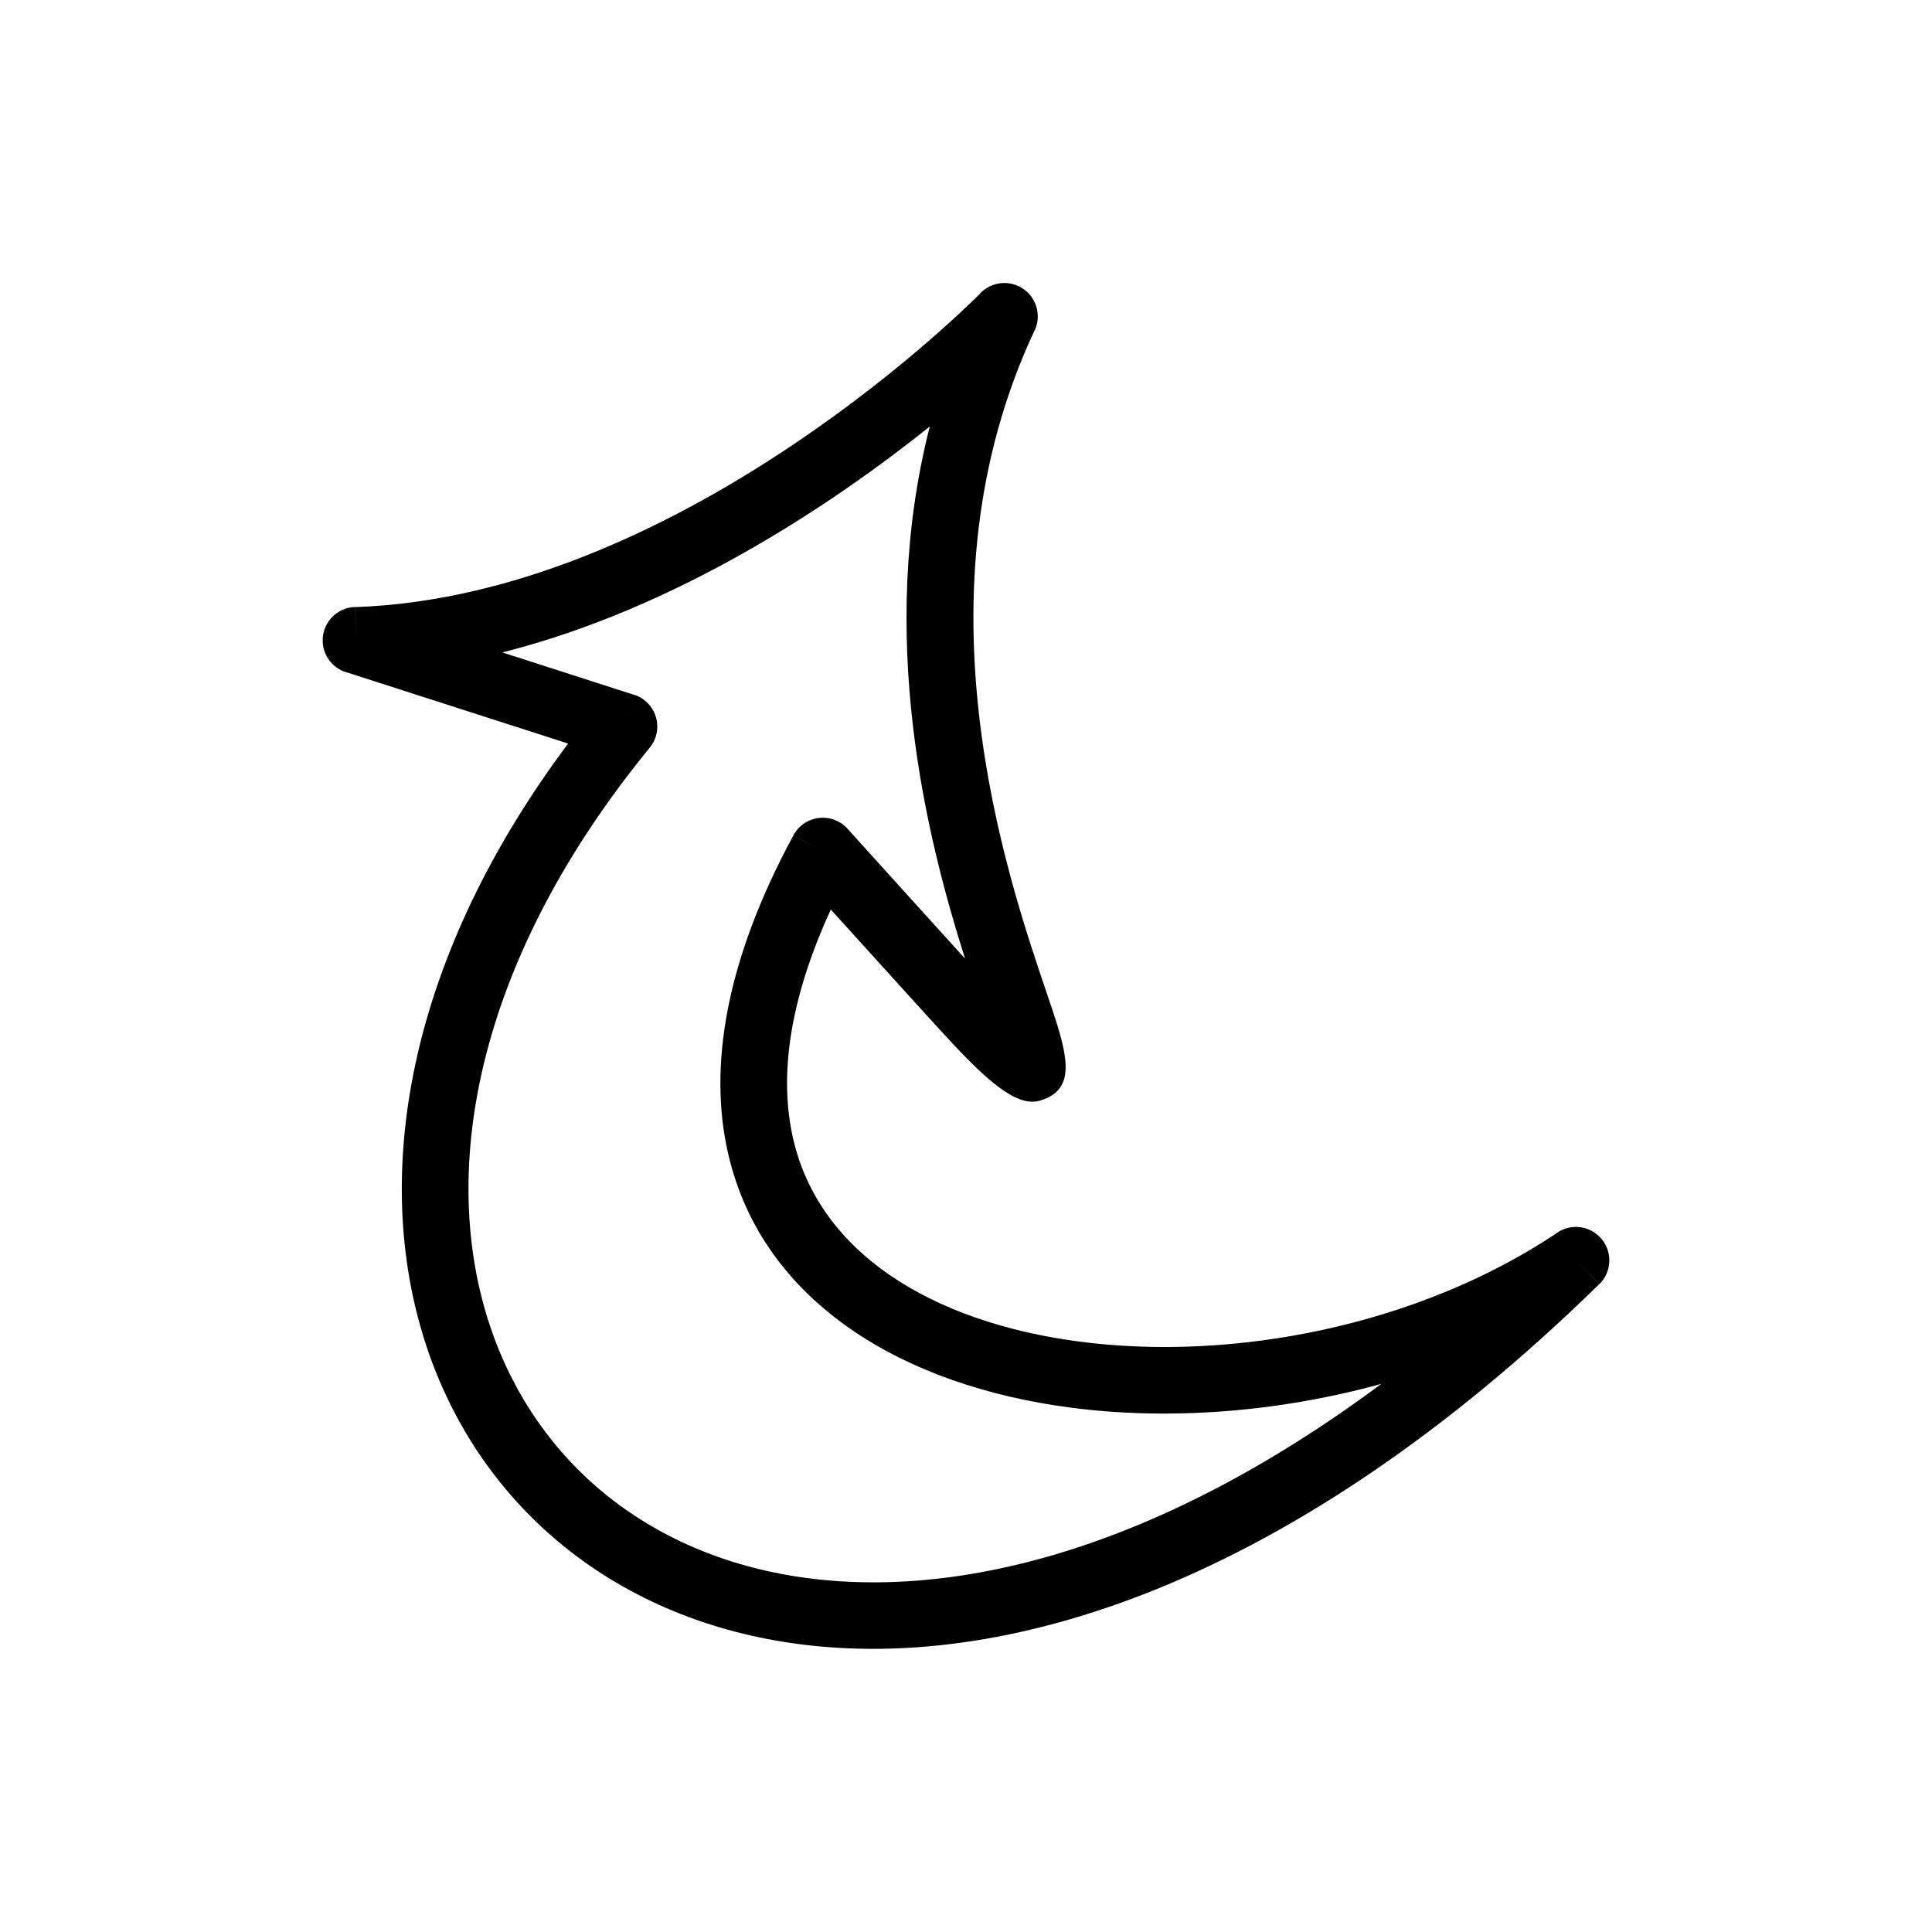
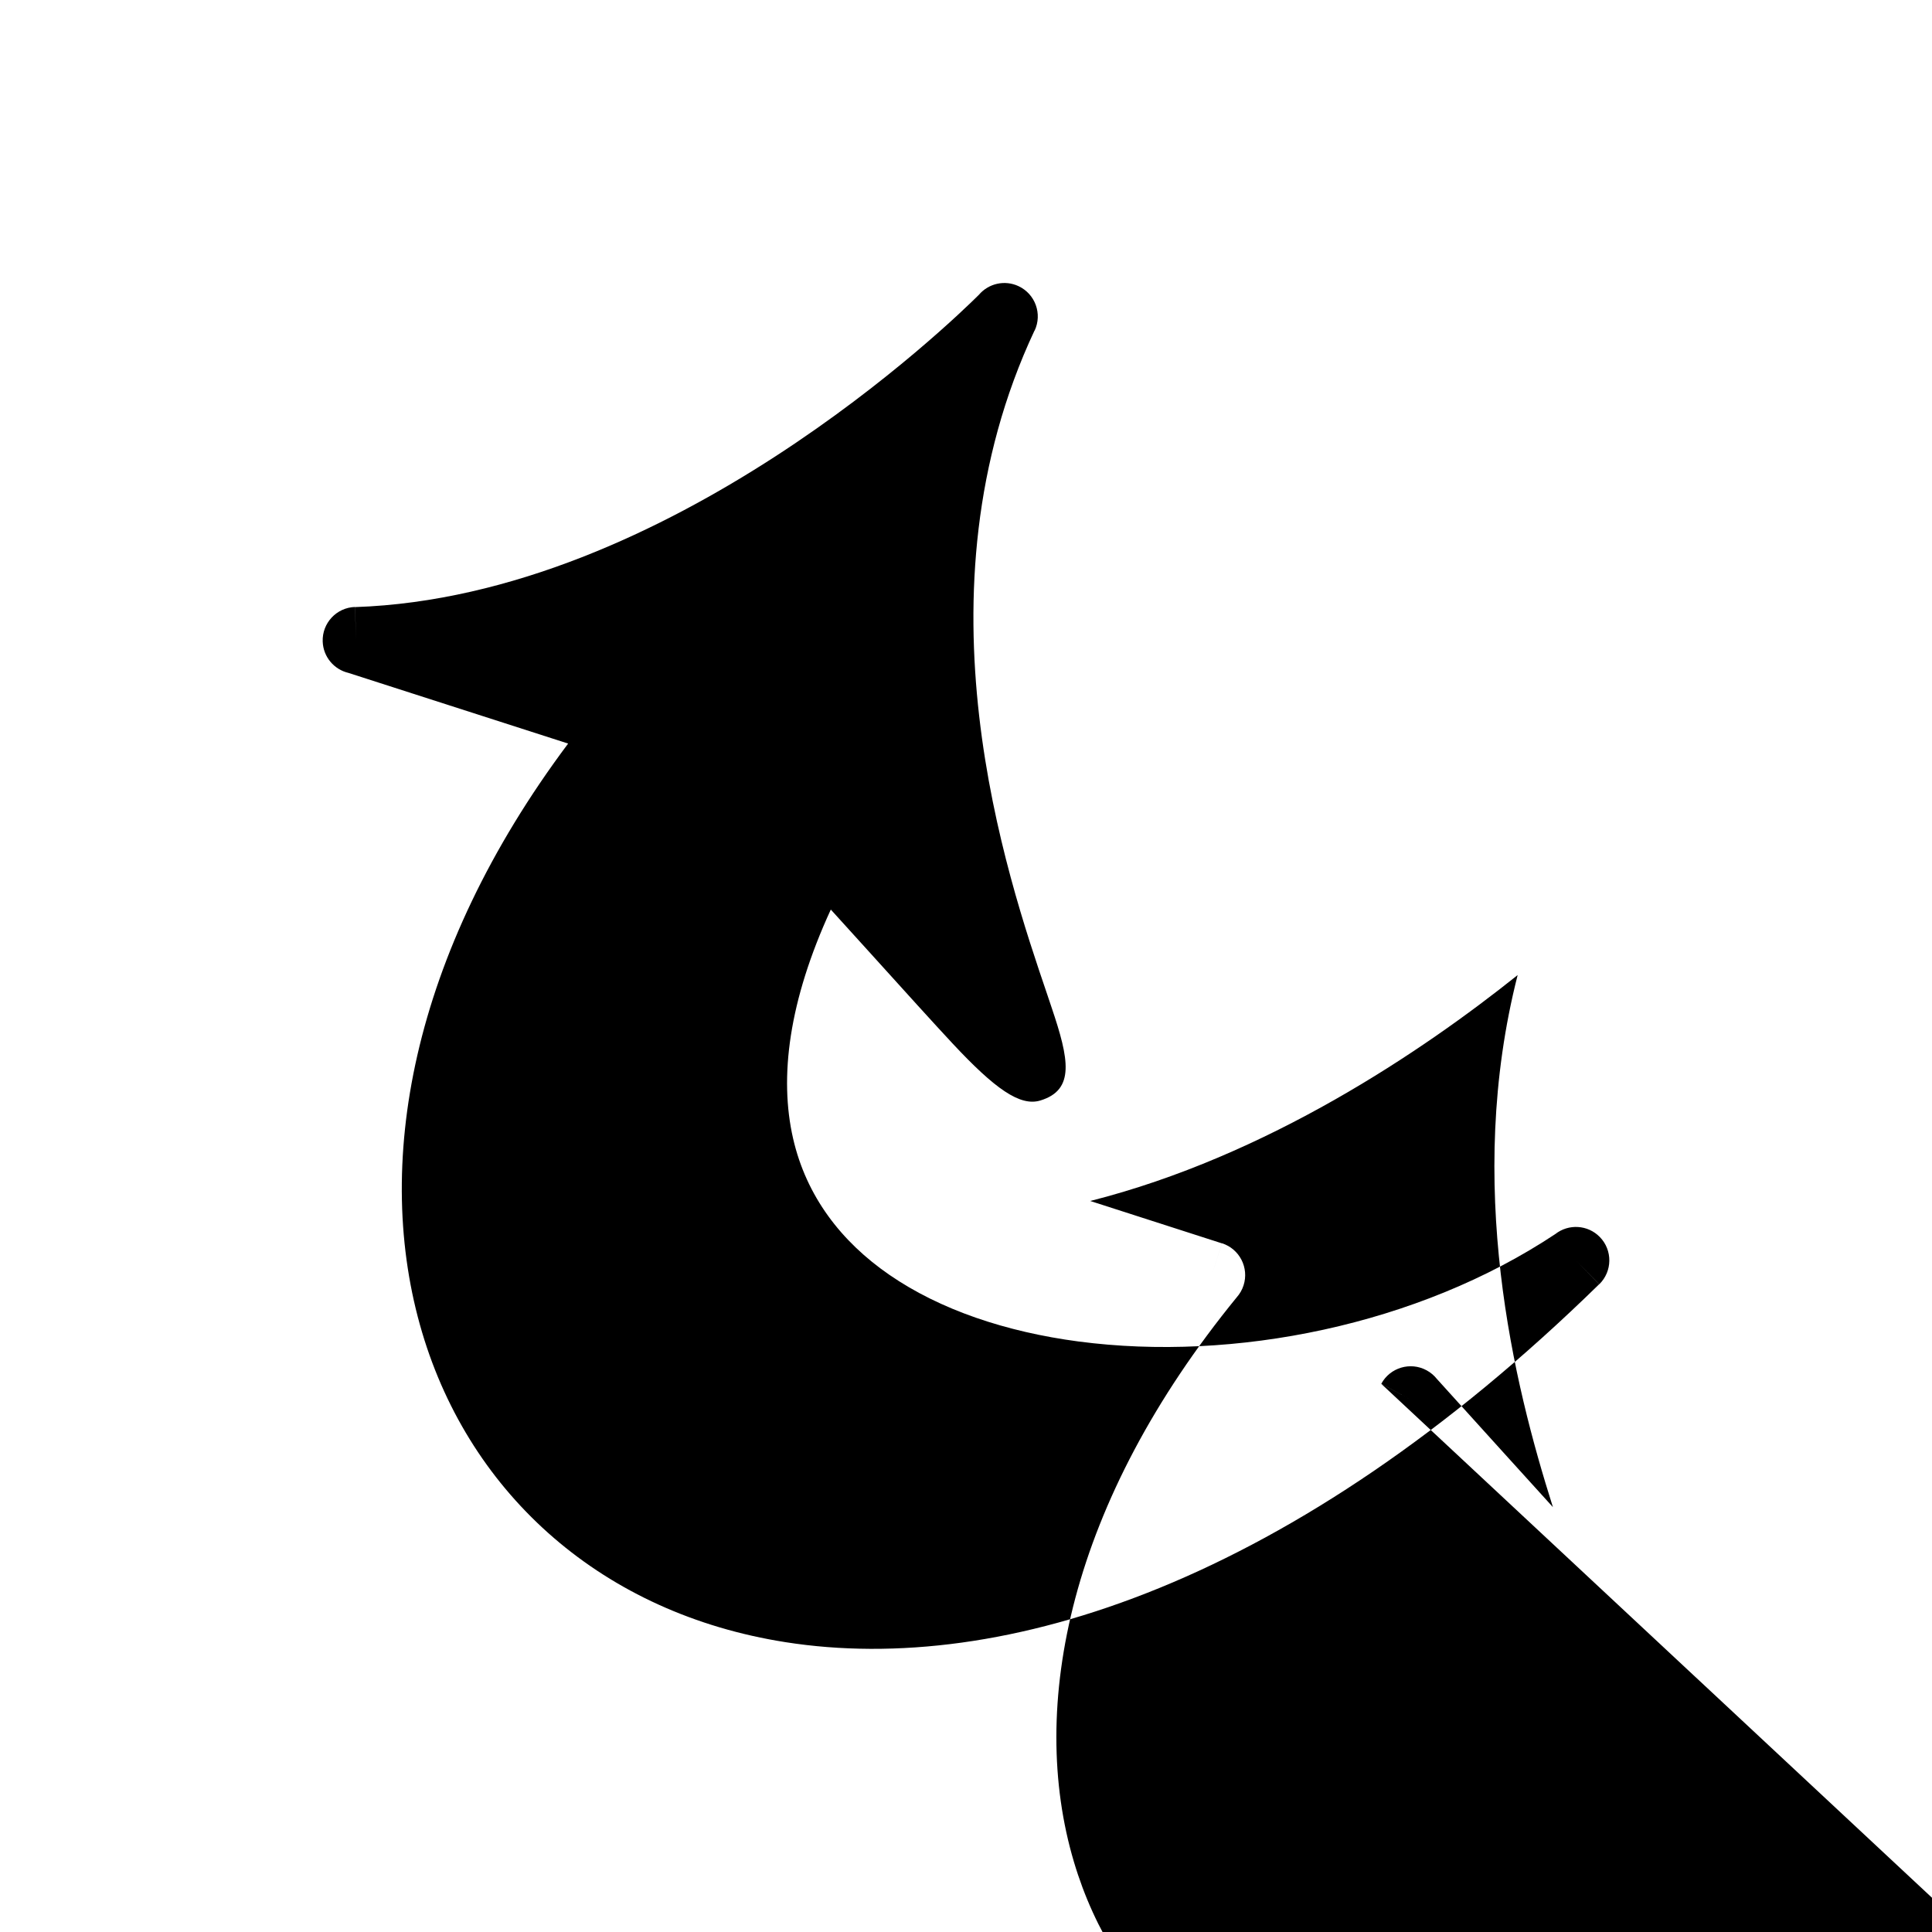
<svg xmlns="http://www.w3.org/2000/svg" fill="#000000" width="800px" height="800px" version="1.1" viewBox="144 144 512 512">
-   <path d="m510.06 510.74c-27.484 7.574-56.398 9.715-82.477 6.277-21.973-2.894-42.09-9.746-57.906-20.633-16.406-11.293-28.176-26.832-32.73-46.723-5.207-22.742-0.789-50.848 17.316-84.289l7.785 4.188-7.789-4.215c2.328-4.301 7.703-5.898 12.004-3.57 1.082 0.586 1.996 1.367 2.715 2.273l18.105 20.02c4.723 5.223 8.875 9.816 12.66 13.969-10.34-32.586-23.449-85.695-9.348-141-25.188 20.137-66.363 48-113.27 59.867l34.906 11.23-2.699 8.406 2.711-8.43c4.656 1.496 7.215 6.488 5.719 11.145-0.387 1.199-1.004 2.262-1.789 3.148-44.301 54.238-55.422 108.46-43.164 149.66 5.473 18.387 15.609 34.176 29.512 46.156 13.961 12.031 31.777 20.285 52.543 23.547 42.152 6.617 96.219-7.152 155.19-51.02zm-80.191-11.227c41.121 5.418 89.887-4.289 126.3-28.473 3.508-2.758 8.605-2.488 11.797 0.777 3.418 3.496 3.356 9.105-0.141 12.523l-6.191-6.332 6.156 6.332c-80.859 79.074-157.92 103.91-215.62 94.852-24.156-3.793-44.98-13.48-61.398-27.629-16.48-14.203-28.473-32.832-34.906-54.461-13.051-43.855-3.207-100.04 38.695-156.05l-58.215-18.727c-3.801-0.891-6.691-4.234-6.828-8.324-0.164-4.887 3.664-8.984 8.551-9.148l0.301 8.852-0.277-8.82c83.309-2.816 158.67-76.137 165.33-82.77 2.523-2.969 6.812-4.012 10.508-2.277 4.426 2.078 6.332 7.352 4.254 11.781l-0.031-0.016c-32.742 69.785-7.477 144.06 3.41 176.05 0.309 0.91-0.496-1.453 1.16 3.457 4.578 13.562 6.219 21.727-3.031 24.535-5.379 1.633-12.039-3.106-23.227-15.086-4.746-5.082-12.438-13.59-22.453-24.664-1.68-1.855-3.504-3.875-9.84-10.852-11.148 24.25-13.719 44.418-9.992 60.676 3.496 15.258 12.684 27.289 25.535 36.137 13.441 9.254 30.883 15.117 50.156 17.66z" />
+   <path d="m510.06 510.74l7.785 4.188-7.789-4.215c2.328-4.301 7.703-5.898 12.004-3.57 1.082 0.586 1.996 1.367 2.715 2.273l18.105 20.02c4.723 5.223 8.875 9.816 12.66 13.969-10.34-32.586-23.449-85.695-9.348-141-25.188 20.137-66.363 48-113.27 59.867l34.906 11.23-2.699 8.406 2.711-8.43c4.656 1.496 7.215 6.488 5.719 11.145-0.387 1.199-1.004 2.262-1.789 3.148-44.301 54.238-55.422 108.46-43.164 149.66 5.473 18.387 15.609 34.176 29.512 46.156 13.961 12.031 31.777 20.285 52.543 23.547 42.152 6.617 96.219-7.152 155.19-51.02zm-80.191-11.227c41.121 5.418 89.887-4.289 126.3-28.473 3.508-2.758 8.605-2.488 11.797 0.777 3.418 3.496 3.356 9.105-0.141 12.523l-6.191-6.332 6.156 6.332c-80.859 79.074-157.92 103.91-215.62 94.852-24.156-3.793-44.98-13.48-61.398-27.629-16.48-14.203-28.473-32.832-34.906-54.461-13.051-43.855-3.207-100.04 38.695-156.05l-58.215-18.727c-3.801-0.891-6.691-4.234-6.828-8.324-0.164-4.887 3.664-8.984 8.551-9.148l0.301 8.852-0.277-8.82c83.309-2.816 158.67-76.137 165.33-82.77 2.523-2.969 6.812-4.012 10.508-2.277 4.426 2.078 6.332 7.352 4.254 11.781l-0.031-0.016c-32.742 69.785-7.477 144.06 3.41 176.05 0.309 0.91-0.496-1.453 1.16 3.457 4.578 13.562 6.219 21.727-3.031 24.535-5.379 1.633-12.039-3.106-23.227-15.086-4.746-5.082-12.438-13.59-22.453-24.664-1.68-1.855-3.504-3.875-9.84-10.852-11.148 24.25-13.719 44.418-9.992 60.676 3.496 15.258 12.684 27.289 25.535 36.137 13.441 9.254 30.883 15.117 50.156 17.66z" />
</svg>